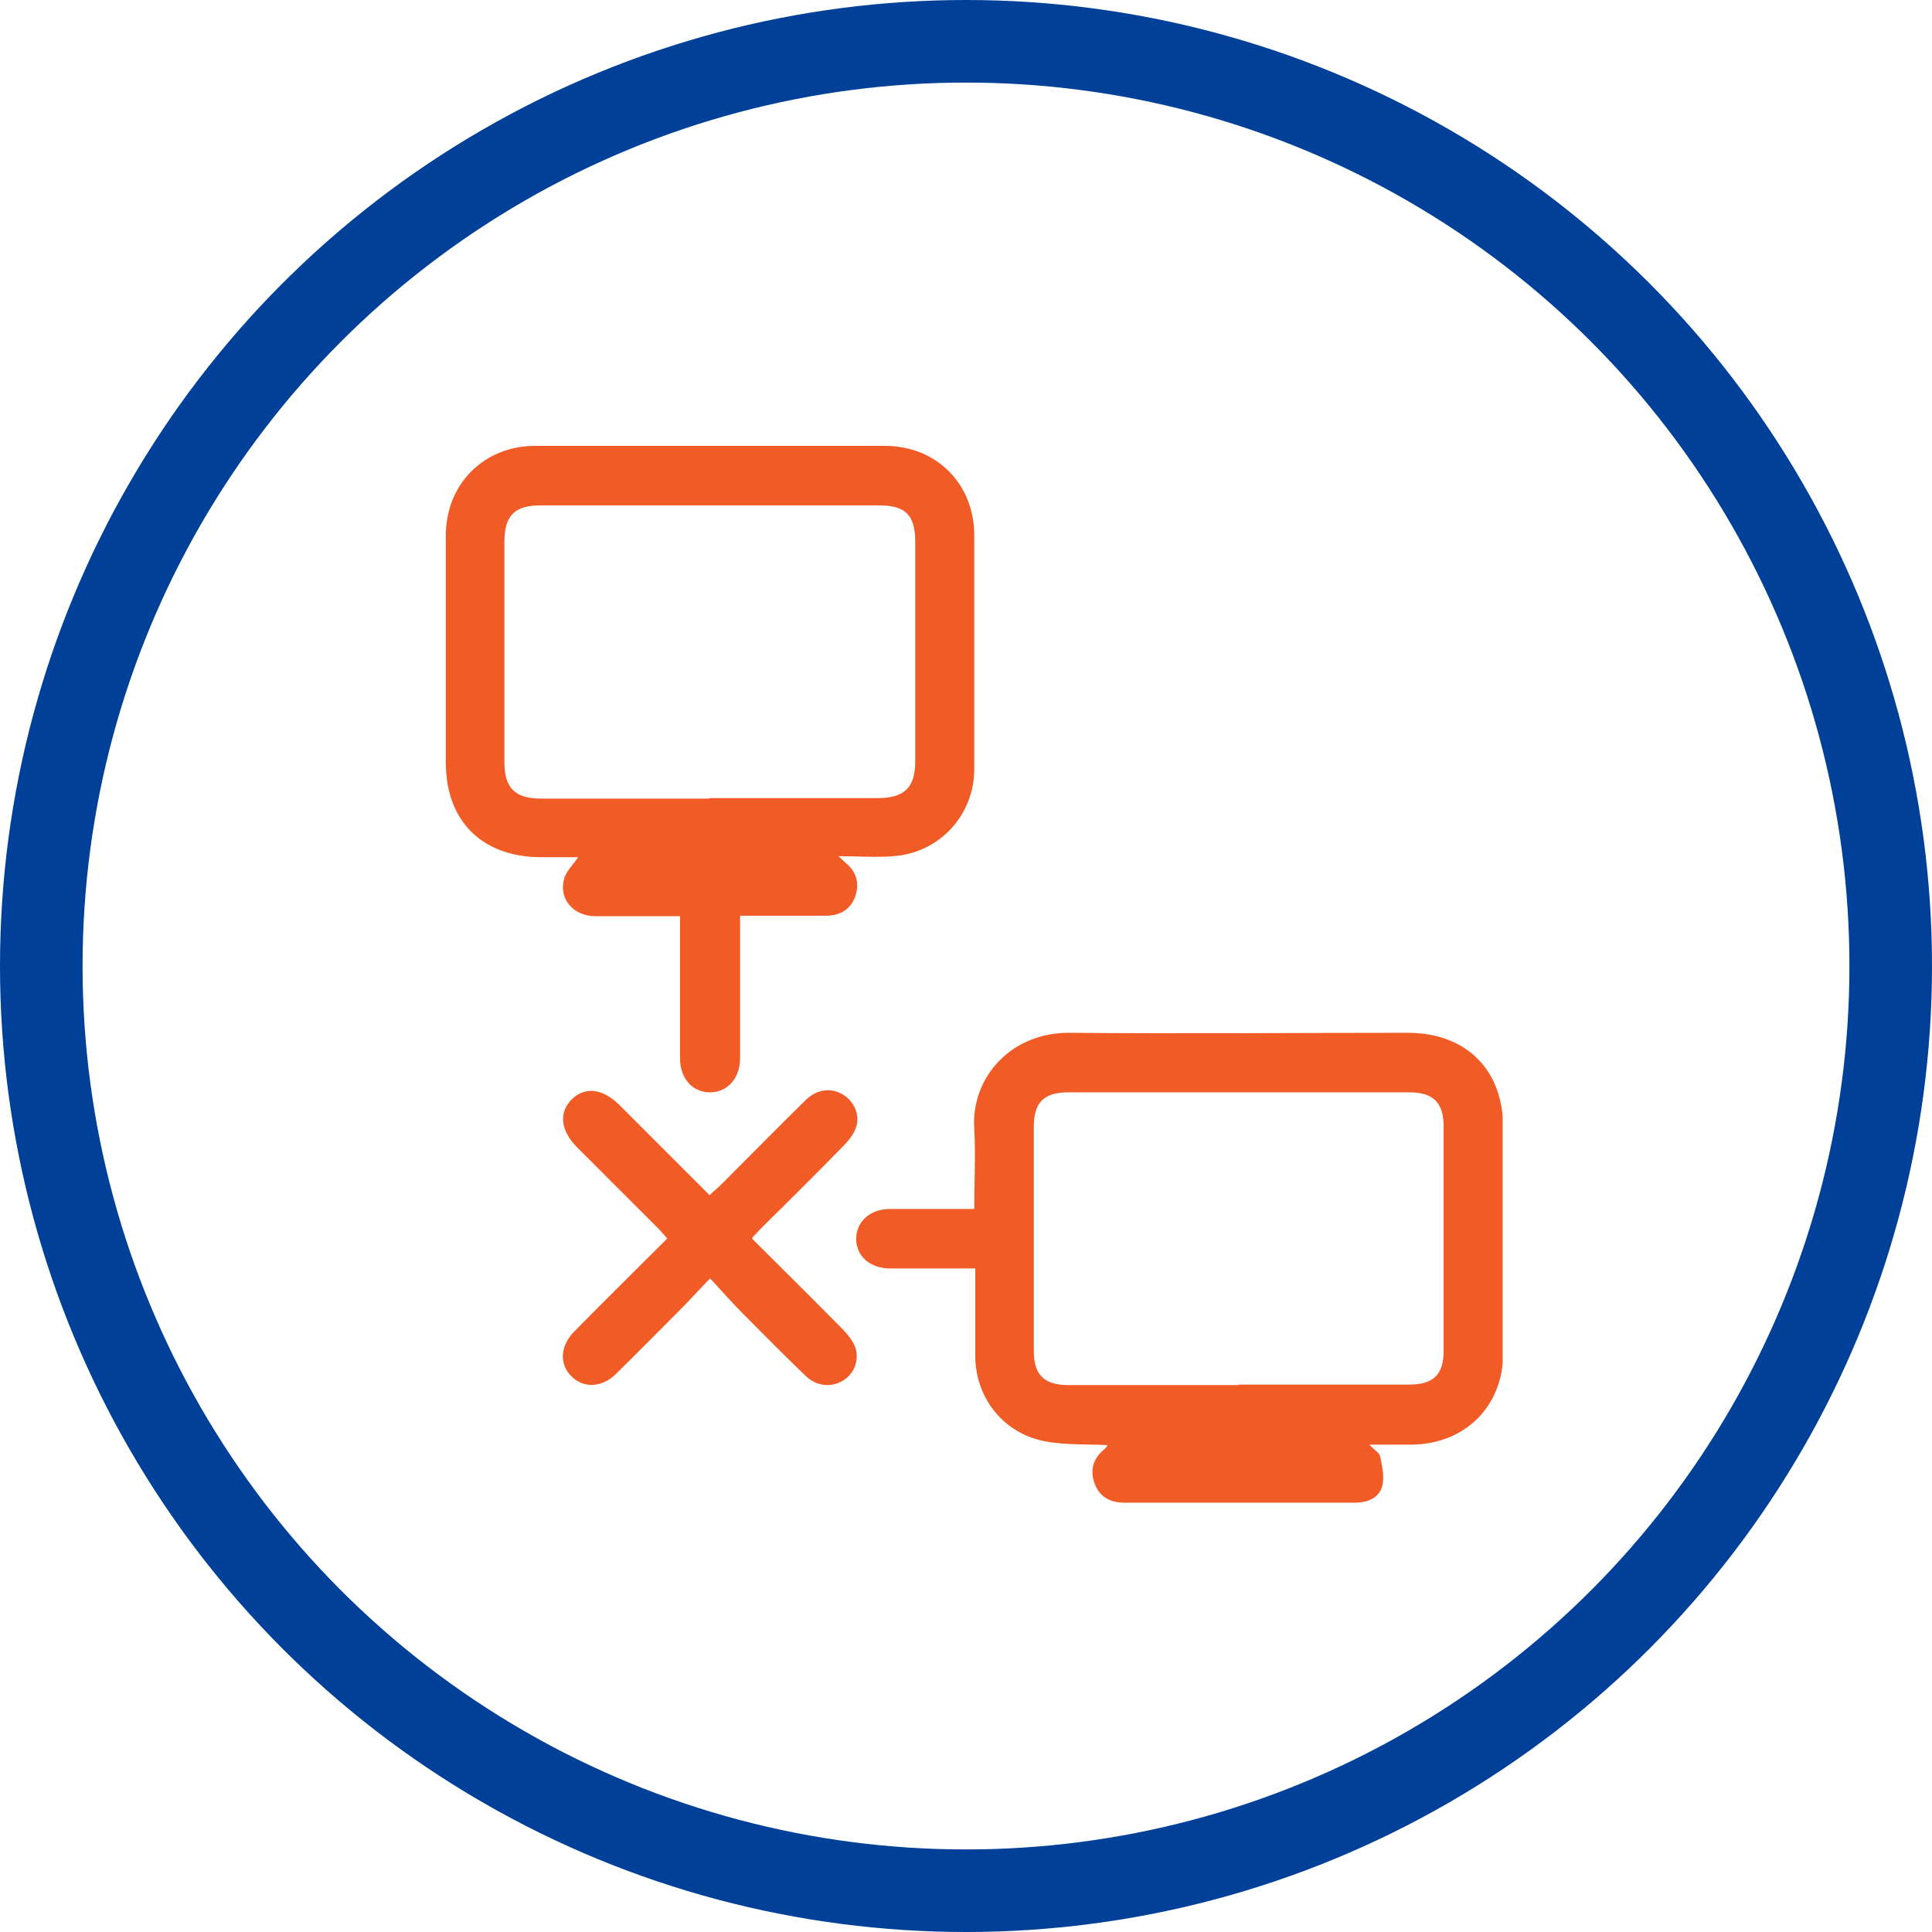
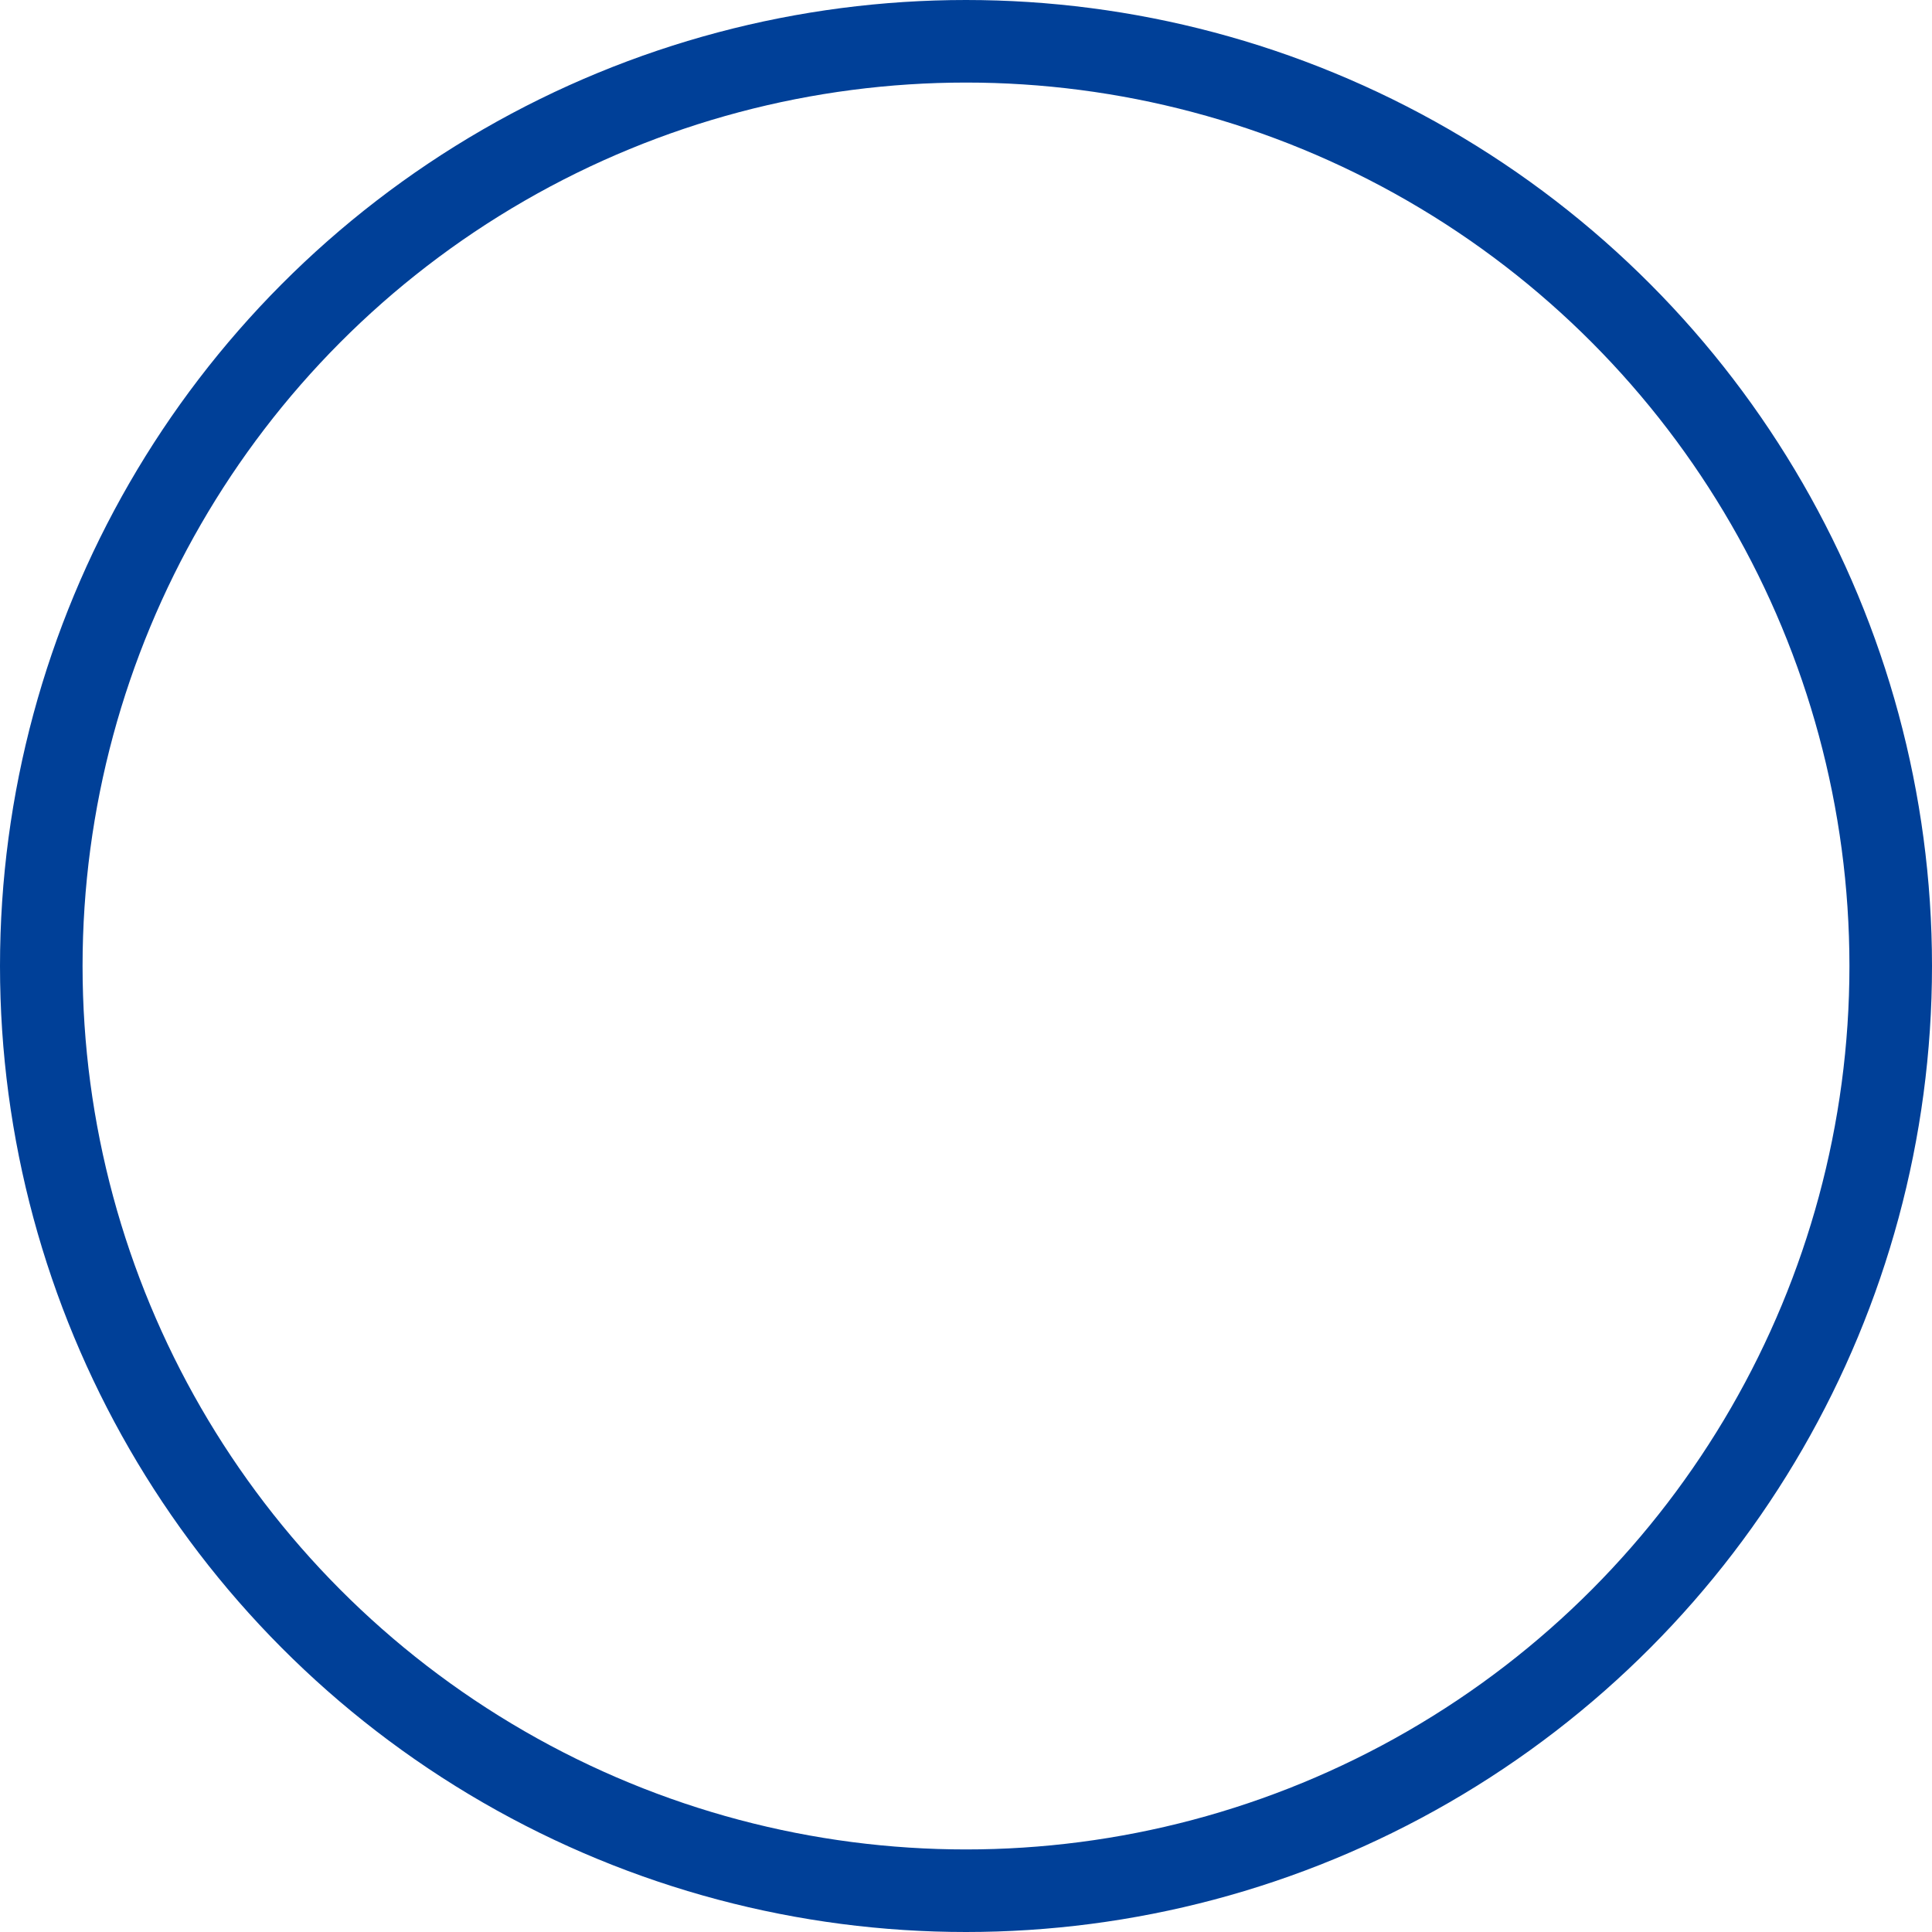
<svg xmlns="http://www.w3.org/2000/svg" width="117" height="117" viewBox="0 0 117 117" fill="none">
  <circle cx="58.5" cy="58.5" r="56" stroke="#004098" stroke-width="5" />
  <g clip-path="url(#clip0_3598_11)">
    <path d="M44.818 55.484V62.486C44.818 63.052 44.818 63.589 44.818 64.155C44.788 65.317 44.043 66.151 43 66.151C41.957 66.151 41.212 65.346 41.182 64.155C41.182 61.533 41.182 58.94 41.182 56.318V55.484C39.425 55.484 37.756 55.484 36.058 55.484C34.687 55.484 33.793 54.382 34.181 53.16C34.33 52.713 34.717 52.356 35.015 51.909C34.21 51.909 33.465 51.909 32.691 51.909C29.175 51.879 27 49.704 27 46.188C27 41.6 27 37.011 27 32.423C27 29.324 29.294 27 32.423 27C39.454 27 46.516 27 53.577 27C56.706 27 59 29.294 59 32.423C59 37.13 59 41.868 59 46.575C59 49.346 56.914 51.641 54.114 51.849C53.071 51.938 52.028 51.849 50.776 51.849C51.045 52.087 51.104 52.177 51.224 52.266C51.879 52.803 52.058 53.518 51.79 54.292C51.521 55.067 50.866 55.454 50.032 55.454C48.333 55.454 46.635 55.454 44.818 55.454M42.97 48.333C46.367 48.333 49.734 48.333 53.13 48.333C54.769 48.333 55.425 47.708 55.425 46.099C55.425 41.659 55.425 37.22 55.425 32.78C55.425 31.201 54.829 30.605 53.249 30.605C46.426 30.605 39.603 30.605 32.751 30.605C31.142 30.605 30.546 31.231 30.546 32.84C30.546 37.279 30.546 41.719 30.546 46.158C30.546 47.737 31.201 48.363 32.78 48.363C36.177 48.363 39.544 48.363 42.94 48.363" fill="#F15B25" />
    <path d="M59 76.818H54.948C54.621 76.818 54.293 76.818 53.935 76.818C52.684 76.818 51.85 76.073 51.85 75.03C51.85 73.987 52.684 73.213 53.906 73.213C55.306 73.213 56.676 73.213 58.077 73.213H59C59 71.544 59.09 69.935 59 68.356C58.792 65.287 61.205 62.486 64.84 62.546C71.634 62.605 78.457 62.546 85.25 62.546C88.796 62.546 91.03 64.781 91.03 68.296C91.03 72.855 91.03 77.414 91.03 81.942C91.03 85.16 88.736 87.425 85.548 87.484C84.714 87.484 83.879 87.484 82.926 87.484C83.194 87.782 83.522 87.961 83.582 88.2C83.701 88.795 83.85 89.451 83.701 90.017C83.492 90.732 82.807 91 82.062 91C78.457 91 74.852 91 71.246 91C70.263 91 69.25 91 68.237 91C67.343 91.03 66.628 90.732 66.3 89.868C65.972 89.034 66.211 88.289 66.926 87.723C66.986 87.663 67.015 87.604 67.075 87.514C65.823 87.455 64.602 87.514 63.41 87.306C60.848 86.888 59.06 84.713 59.06 82.091C59.06 80.363 59.06 78.605 59.06 76.788M75.001 83.849C78.427 83.849 81.883 83.849 85.339 83.849C86.799 83.849 87.425 83.254 87.425 81.793C87.425 77.265 87.425 72.736 87.425 68.207C87.425 66.747 86.769 66.151 85.339 66.151C78.457 66.151 71.574 66.151 64.691 66.151C63.231 66.151 62.606 66.747 62.606 68.237C62.606 72.766 62.606 77.294 62.606 81.823C62.606 83.283 63.261 83.879 64.691 83.879C68.148 83.879 71.574 83.879 75.03 83.879" fill="#F15B25" />
-     <path d="M45.563 75.031C47.44 76.908 49.258 78.695 51.046 80.513C51.343 80.811 51.642 81.198 51.791 81.585C52.059 82.36 51.731 83.194 51.046 83.612C50.36 84.029 49.467 83.969 48.811 83.343C47.53 82.122 46.278 80.841 45.027 79.589C44.371 78.934 43.746 78.219 43.001 77.414C42.435 78.01 41.958 78.517 41.481 79.023C40.081 80.424 38.71 81.824 37.31 83.194C36.476 84.029 35.373 84.088 34.629 83.373C33.854 82.628 33.913 81.526 34.777 80.632C36.625 78.755 38.502 76.908 40.409 75.001C40.2 74.762 40.021 74.554 39.843 74.375C38.204 72.736 36.595 71.127 34.956 69.489C33.943 68.476 33.824 67.373 34.629 66.569C35.433 65.794 36.476 65.913 37.489 66.897C39.306 68.714 41.094 70.502 42.971 72.379C43.209 72.14 43.448 71.962 43.656 71.753C45.355 70.055 47.053 68.327 48.781 66.628C49.467 65.943 50.36 65.854 51.075 66.301C51.731 66.718 52.118 67.552 51.82 68.327C51.671 68.714 51.373 69.101 51.075 69.399C49.467 71.038 47.828 72.677 46.189 74.286C46.01 74.464 45.831 74.673 45.563 74.941" fill="#F15B25" />
  </g>
  <defs>
    <clipPath id="clip0_3598_11">
-       <rect width="64" height="64" fill="white" transform="translate(27 27)" />
-     </clipPath>
+       </clipPath>
  </defs>
</svg>